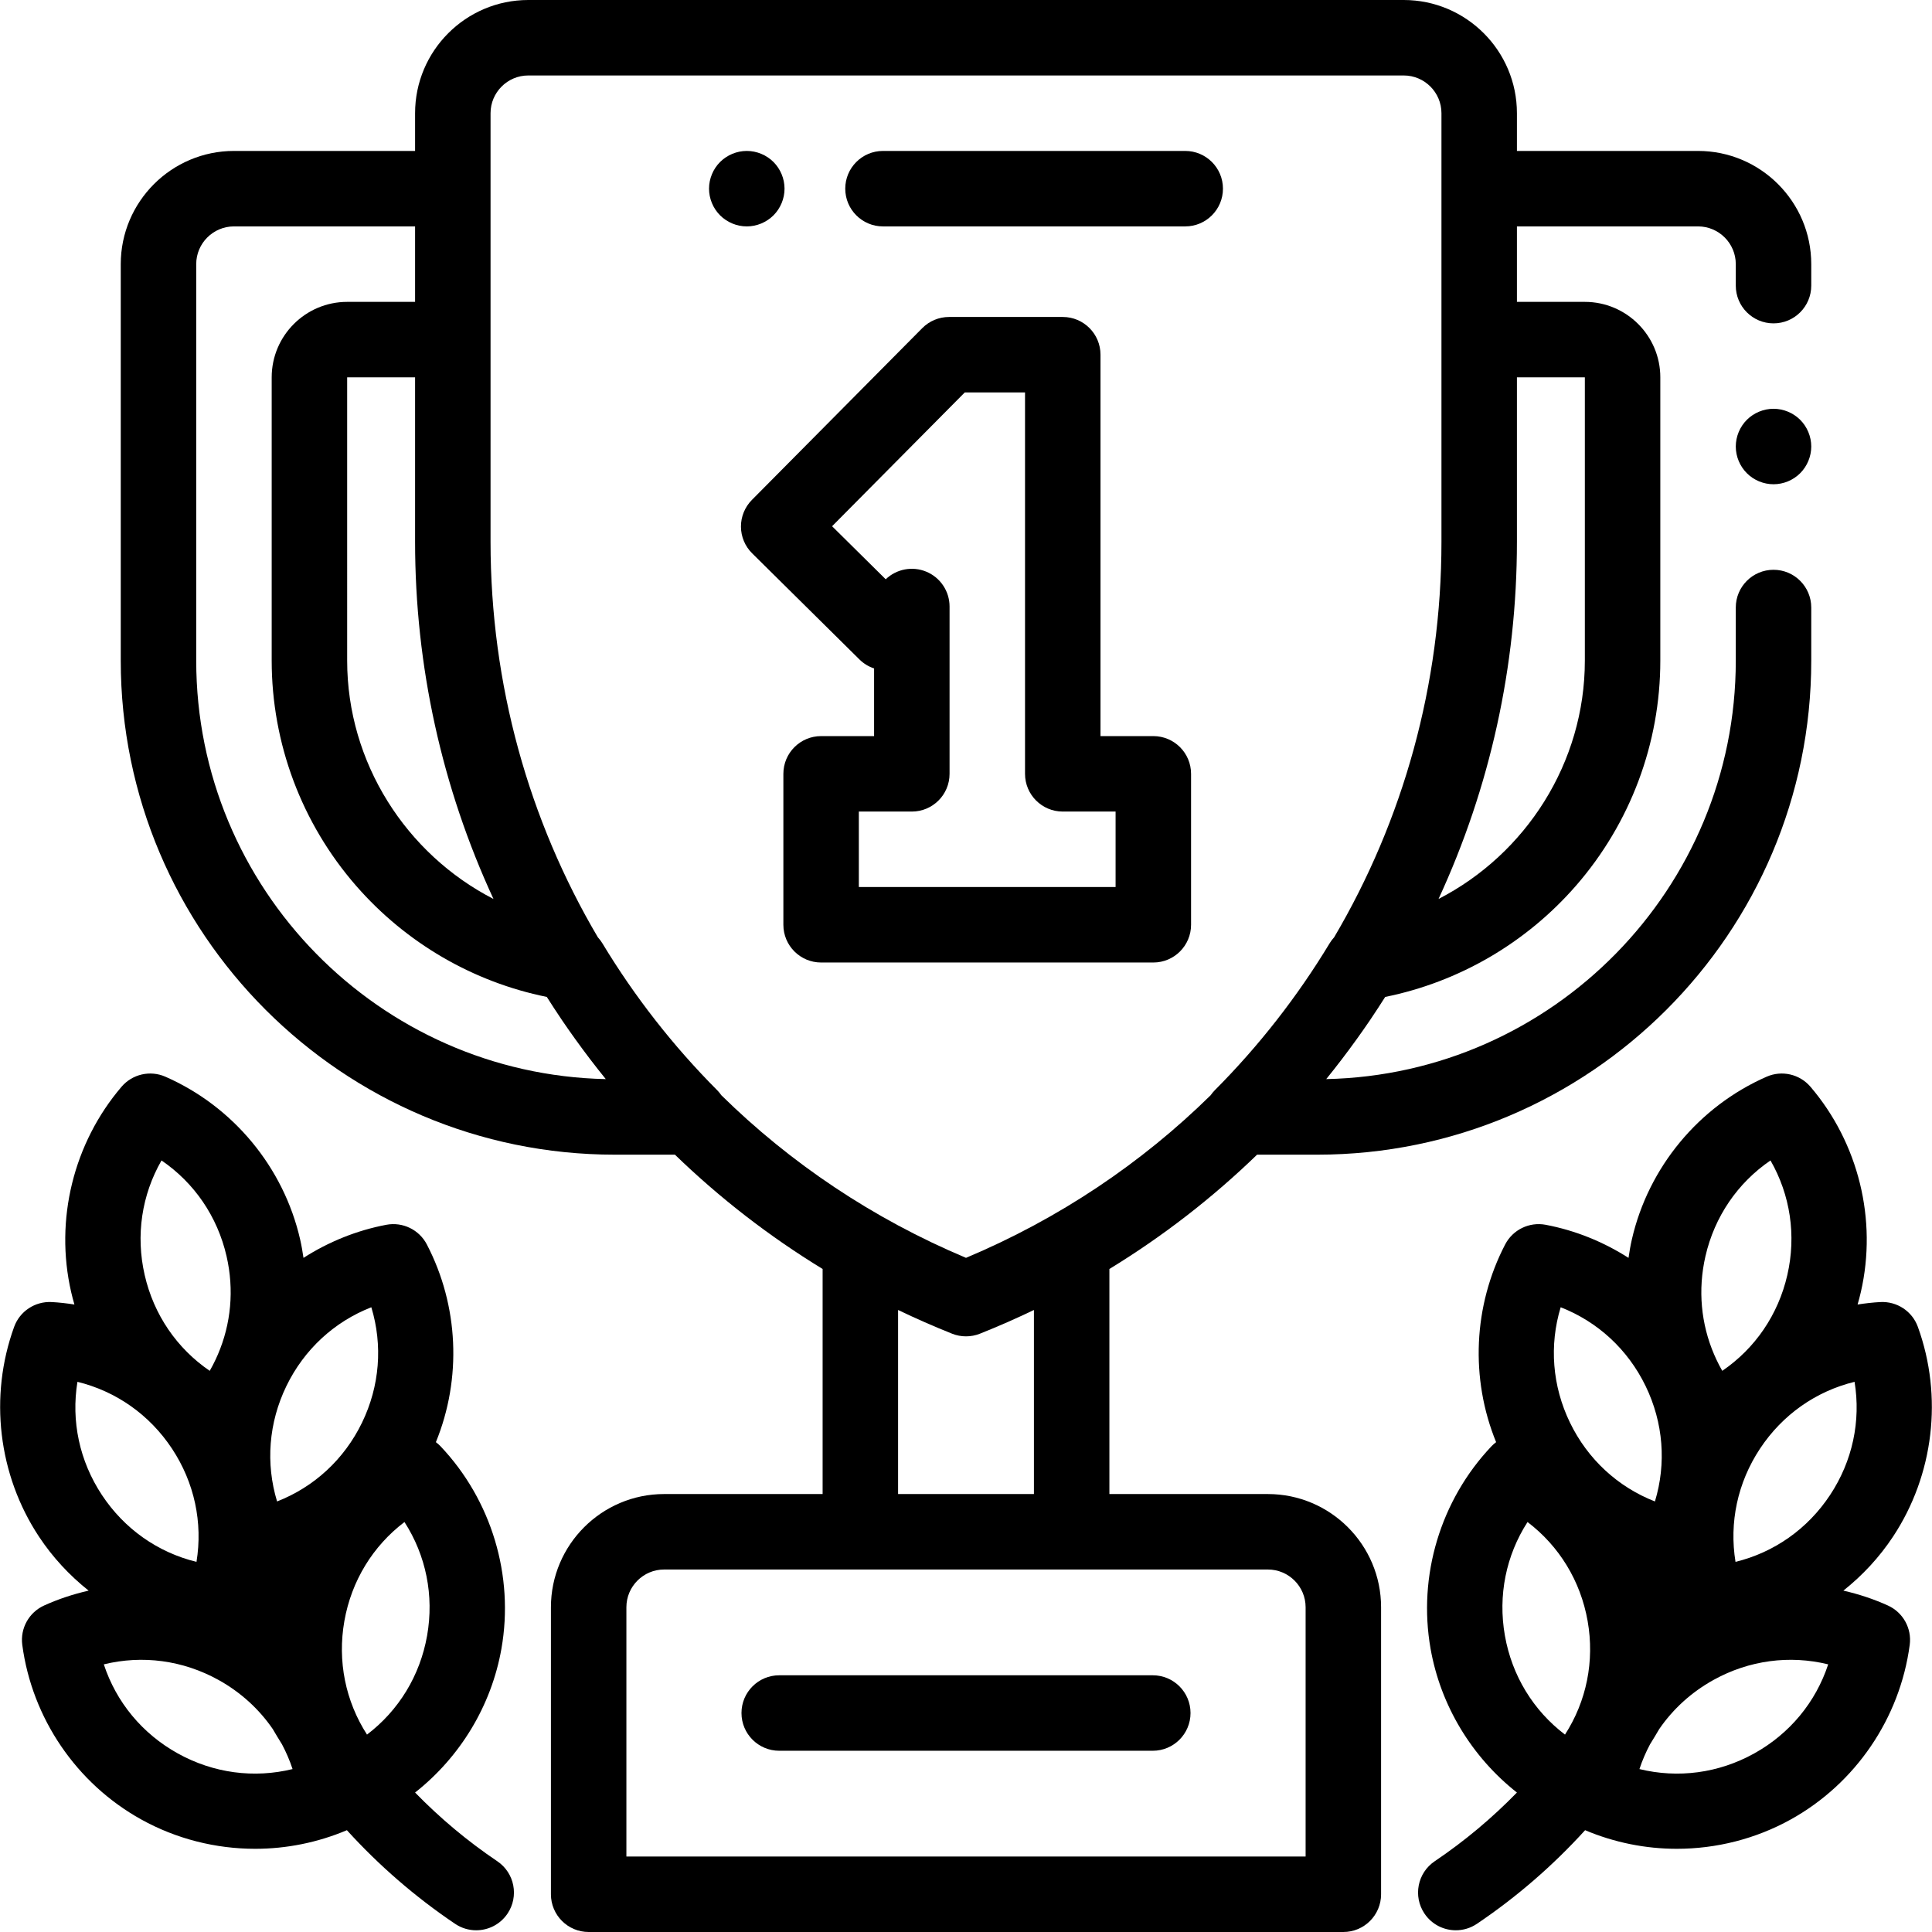
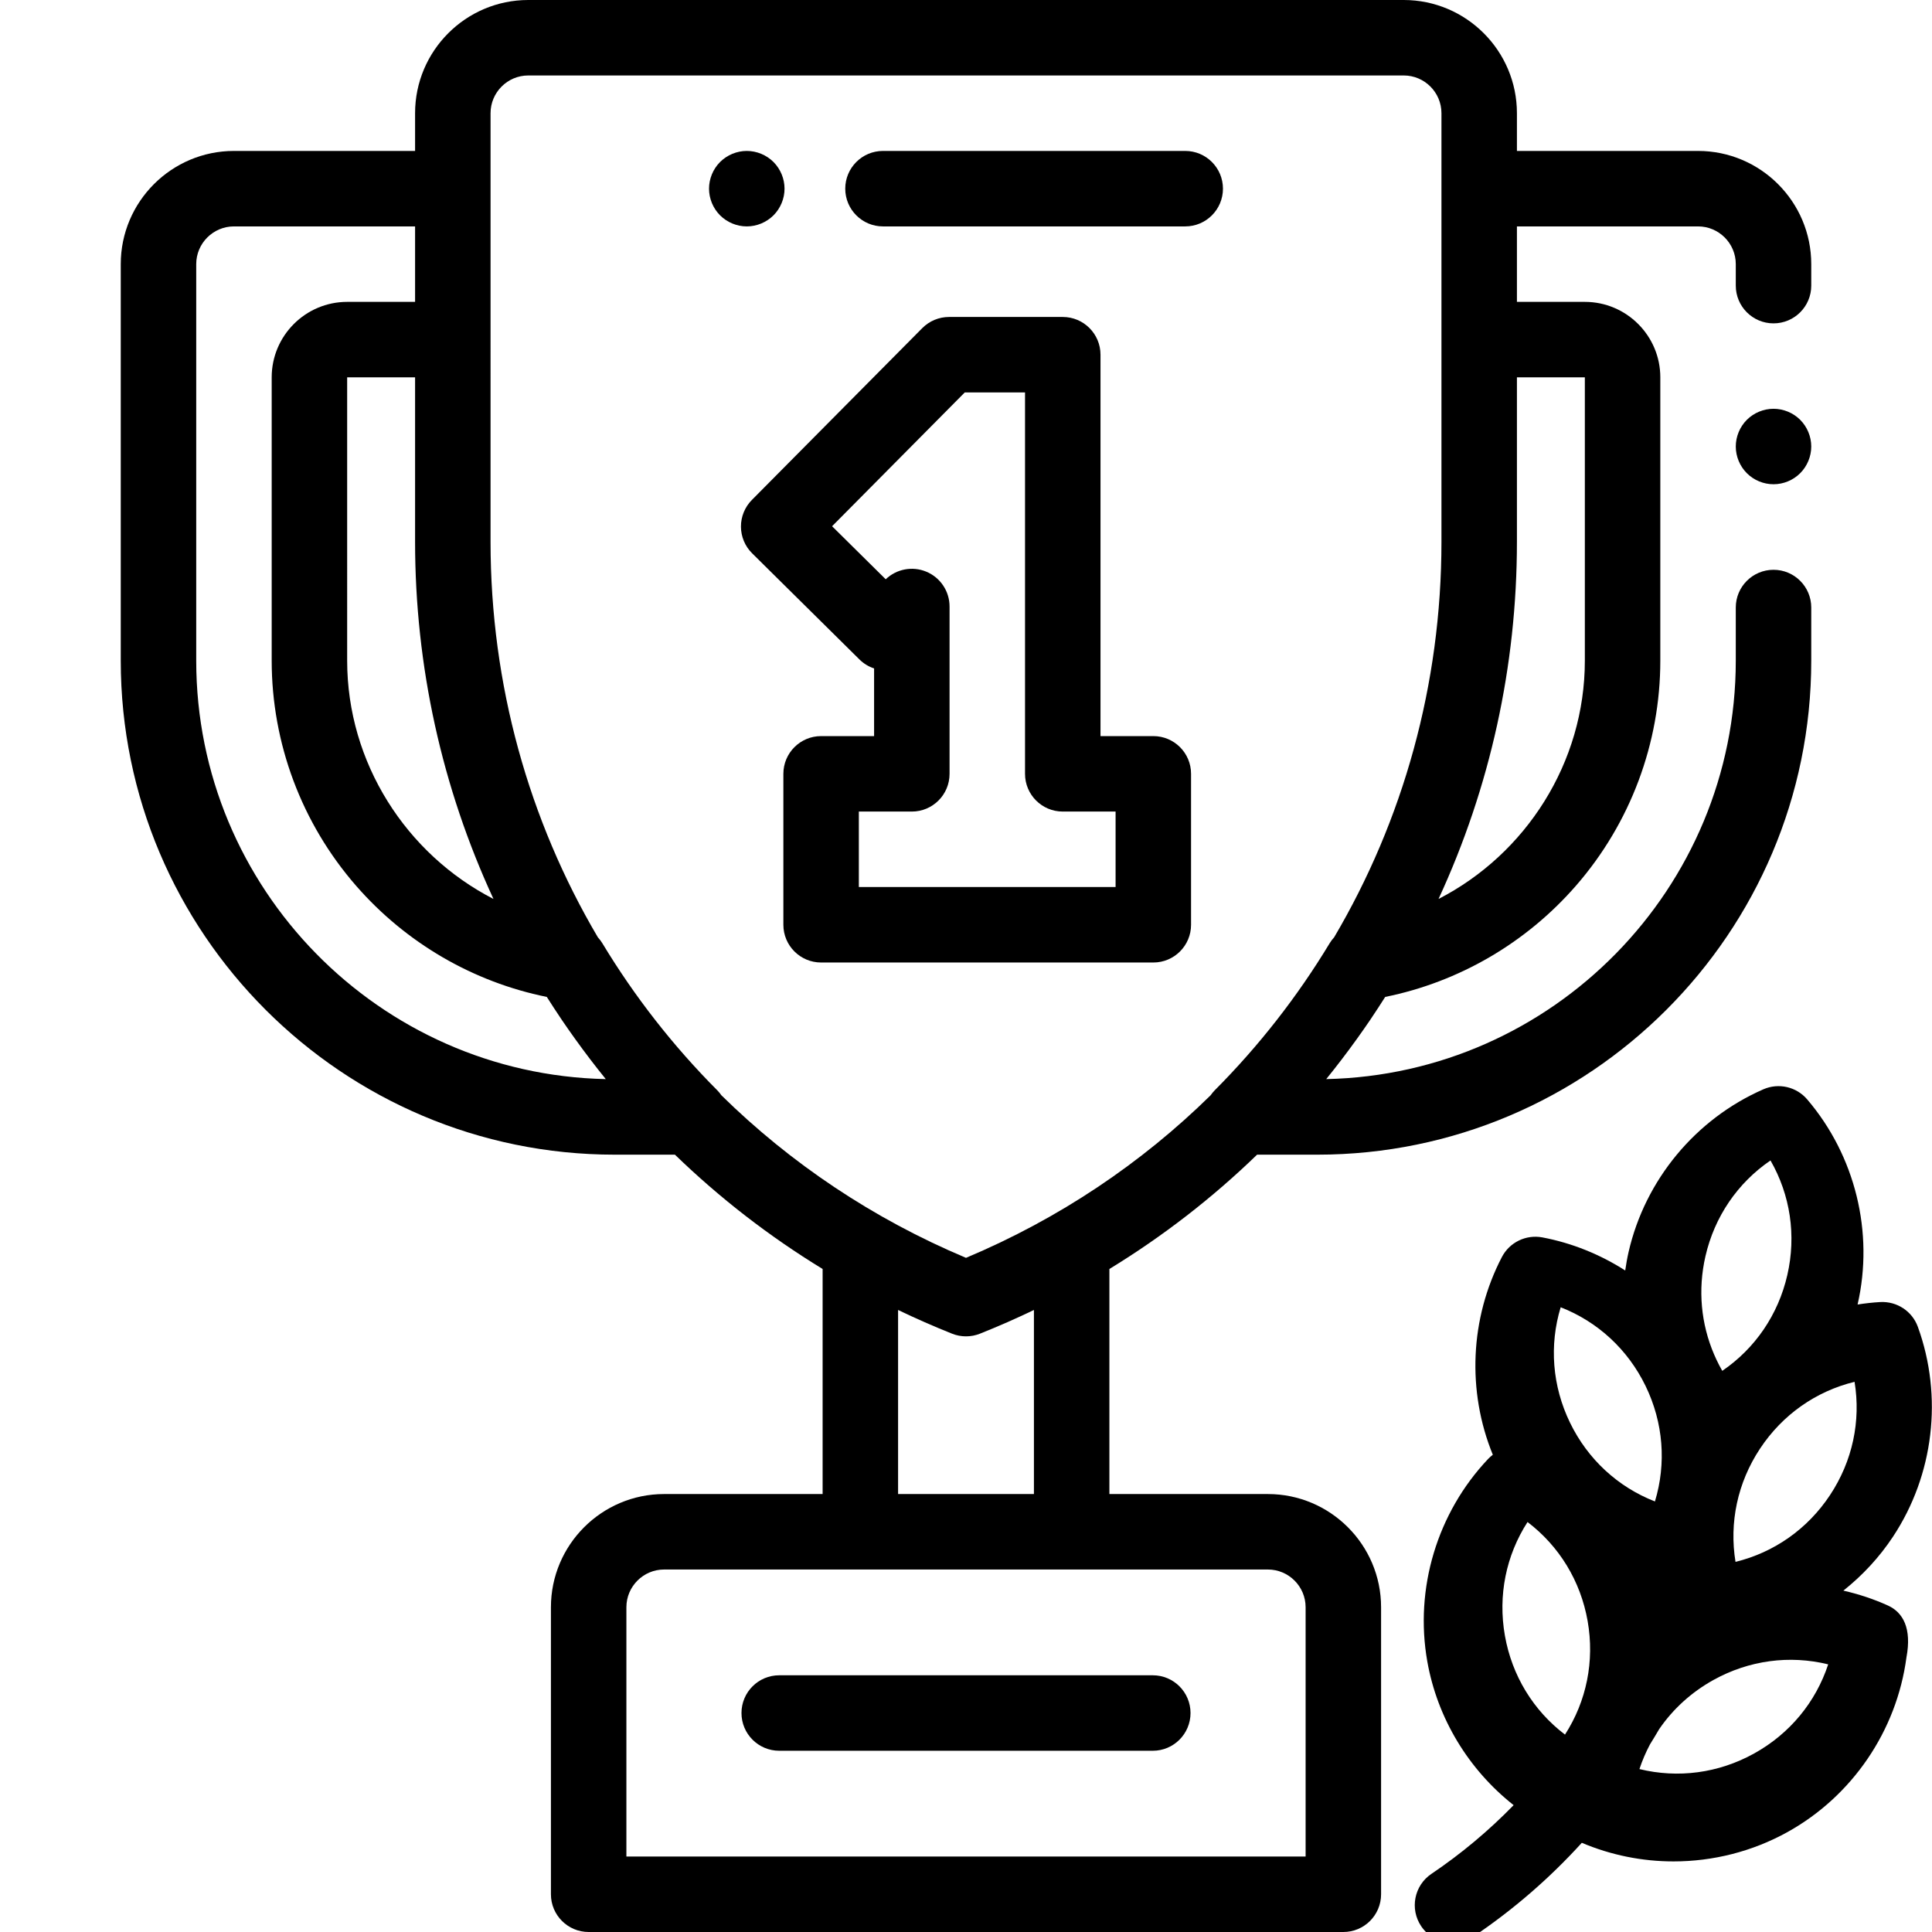
<svg xmlns="http://www.w3.org/2000/svg" version="1.1" id="Capa_1" x="0px" y="0px" viewBox="0 0 512 512" style="enable-background:new 0 0 512 512;" xml:space="preserve">
  <g>
    <g>
      <path d="M470.001,85.695c5.523,0,10-4.478,10-10V70c0-16.542-13.458-30-30-30h-48V30c0-16.542-13.458-30-30-30h-232    c-16.542,0-30,13.458-30,30v10h-48c-16.542,0-30,13.458-30,30v105.074C32.001,247.267,90.734,306,162.927,306h15.935    c11.886,11.508,24.998,21.657,39.139,30.293v59.644h-42c-16.542,0-30,13.458-30,30V502c0,5.522,4.477,10,10,10h200    c5.523,0,10-4.478,10-10v-76.063c0-16.541-13.458-29.999-30-29.999h-42v-59.644c14.141-8.636,27.253-18.786,39.139-30.293h15.935    c72.193-0.001,130.926-58.734,130.926-130.927V161c0-5.522-4.477-10-10-10s-10,4.478-10,10v14.074    c0,60.367-48.47,109.626-108.538,110.9c2.764-3.41,5.436-6.908,8.012-10.492c0.075-0.105,0.151-0.209,0.226-0.314    c1.141-1.593,2.269-3.196,3.372-4.822c0.118-0.174,0.231-0.35,0.348-0.524c0.009-0.013,0.017-0.026,0.025-0.038    c1.2-1.781,2.37-3.577,3.516-5.386c0.043-0.068,0.089-0.135,0.133-0.203c19.523-3.948,37.331-14.296,50.549-29.467    c14.417-16.548,22.357-37.734,22.357-59.654V100c0-11.028-8.972-20-20-20h-18V60h48c5.514,0,10,4.486,10,10v5.695    C460.001,81.217,464.478,85.695,470.001,85.695z M130.774,238.232c-23.119-11.883-38.773-36.091-38.773-63.158V100h18v43.563    C110.001,176.539,117.116,208.7,130.774,238.232z M52.001,175.074V70c0-5.514,4.486-10,10-10h48v20h-18c-11.028,0-20,8.972-20,20    v75.074c0,21.92,7.94,43.105,22.358,59.654c13.218,15.171,31.025,25.519,50.549,29.467c0.043,0.068,0.089,0.135,0.133,0.203    c1.146,1.808,2.316,3.605,3.516,5.386c0.009,0.013,0.017,0.026,0.025,0.038c0.117,0.174,0.23,0.35,0.348,0.524    c1.102,1.626,2.231,3.229,3.372,4.822c0.075,0.105,0.151,0.209,0.226,0.314c2.576,3.584,5.247,7.082,8.012,10.492    C100.471,284.7,52.001,235.441,52.001,175.074z M336.001,415.937c5.514,0,10,4.486,10,10V492h-180v-66.063c0-5.514,4.486-10,10-10    h52h56H336.001z M238.001,395.937v-48.78c4.679,2.246,9.444,4.346,14.299,6.28c1.188,0.474,2.445,0.71,3.701,0.71    s2.513-0.236,3.701-0.71c4.855-1.934,9.62-4.034,14.299-6.28v48.78H238.001z M353.566,248.389c-0.438,0.48-0.84,0.999-1.182,1.565    c-8.547,14.158-18.797,27.275-30.467,38.987c-0.409,0.411-0.765,0.858-1.091,1.322c-18.284,17.972-40.133,32.696-64.825,43.079    c-24.692-10.383-46.54-25.107-64.825-43.079c-0.326-0.464-0.682-0.911-1.091-1.322c-11.67-11.712-21.92-24.829-30.467-38.987    c-0.342-0.566-0.744-1.085-1.182-1.565c-18.271-30.981-28.435-66.933-28.435-104.826V90V50V30c0-5.514,4.486-10,10-10h232    c5.514,0,10,4.486,10,10v20v40v53.563C382.001,181.457,371.837,217.408,353.566,248.389z M420.001,100v75.074    c0,27.067-15.654,51.274-38.773,63.158c13.658-29.532,20.773-61.693,20.773-94.669V100H420.001z" />
    </g>
  </g>
  <g>
    <g>
-       <path d="M500.313,425.476c-3.816-1.729-7.774-3.026-11.8-3.944c5.06-4.02,9.53-8.818,13.158-14.306    c10.814-16.355,13.275-37.138,6.583-55.594c-1.502-4.145-5.527-6.802-9.946-6.576c-2.029,0.111-4.037,0.345-6.028,0.652    c0.319-1.104,0.614-2.216,0.872-3.342c4.381-19.11-0.613-39.433-13.36-54.363c-2.863-3.353-7.584-4.437-11.623-2.664    c-17.978,7.886-31.326,24.004-35.707,43.115c-0.372,1.624-0.652,3.258-0.89,4.895c-6.632-4.245-14.066-7.276-21.959-8.77    c-4.334-0.814-8.69,1.296-10.728,5.207c-8.463,16.248-9.285,35.555-2.4,52.398c-0.446,0.335-0.87,0.709-1.263,1.125    c-13.49,14.262-19.511,34.305-16.107,53.614c2.67,15.149,10.964,28.719,22.883,38.116c-6.562,6.741-13.844,12.859-21.786,18.21    c-4.58,3.086-5.792,9.301-2.705,13.881c1.931,2.866,5.088,4.413,8.302,4.413c1.922,0,3.865-0.553,5.579-1.708    c10.628-7.162,20.232-15.515,28.682-24.817c7.754,3.281,16.025,4.932,24.292,4.932c10.458,0,20.896-2.608,30.218-7.781    c17.146-9.512,28.927-26.808,31.516-46.268C506.679,431.532,504.329,427.296,500.313,425.476z M451.958,332.923    c2.413-10.525,8.547-19.455,17.242-25.391c5.241,9.13,6.872,19.84,4.459,30.365c-2.413,10.527-8.546,19.456-17.242,25.392    c-0.566-0.985-1.081-1.992-1.562-3.012c-0.196-0.438-0.383-0.879-0.59-1.313C450.78,350.862,449.916,341.829,451.958,332.923z     M414.741,459.687c-8.383-6.37-14.054-15.6-15.929-26.235c-1.873-10.635,0.3-21.249,5.999-30.1    c8.381,6.37,14.053,15.601,15.928,26.234C422.614,440.222,420.44,450.835,414.741,459.687z M416.07,377.03    c-4.715-9.716-5.531-20.519-2.474-30.593c9.806,3.832,17.789,11.156,22.504,20.871c4.715,9.716,5.531,20.518,2.474,30.592    C428.767,394.07,420.786,386.746,416.07,377.03z M464.879,464.682c-9.442,5.238-20.184,6.644-30.411,4.141    c0.748-2.272,1.689-4.455,2.795-6.542c0.836-1.34,1.651-2.692,2.447-4.056c3.64-5.303,8.509-9.761,14.368-13.012    c9.443-5.237,20.183-6.644,30.411-4.141C481.2,451.072,474.323,459.442,464.879,464.682z M459.928,413.913    c-1.701-10.39,0.533-20.99,6.489-29.998c5.957-9.009,14.834-15.216,25.061-17.719c1.702,10.39-0.533,20.991-6.489,29.998    C479.032,405.203,470.155,411.41,459.928,413.913z" />
+       <path d="M500.313,425.476c-3.816-1.729-7.774-3.026-11.8-3.944c5.06-4.02,9.53-8.818,13.158-14.306    c10.814-16.355,13.275-37.138,6.583-55.594c-1.502-4.145-5.527-6.802-9.946-6.576c-2.029,0.111-4.037,0.345-6.028,0.652    c4.381-19.11-0.613-39.433-13.36-54.363c-2.863-3.353-7.584-4.437-11.623-2.664    c-17.978,7.886-31.326,24.004-35.707,43.115c-0.372,1.624-0.652,3.258-0.89,4.895c-6.632-4.245-14.066-7.276-21.959-8.77    c-4.334-0.814-8.69,1.296-10.728,5.207c-8.463,16.248-9.285,35.555-2.4,52.398c-0.446,0.335-0.87,0.709-1.263,1.125    c-13.49,14.262-19.511,34.305-16.107,53.614c2.67,15.149,10.964,28.719,22.883,38.116c-6.562,6.741-13.844,12.859-21.786,18.21    c-4.58,3.086-5.792,9.301-2.705,13.881c1.931,2.866,5.088,4.413,8.302,4.413c1.922,0,3.865-0.553,5.579-1.708    c10.628-7.162,20.232-15.515,28.682-24.817c7.754,3.281,16.025,4.932,24.292,4.932c10.458,0,20.896-2.608,30.218-7.781    c17.146-9.512,28.927-26.808,31.516-46.268C506.679,431.532,504.329,427.296,500.313,425.476z M451.958,332.923    c2.413-10.525,8.547-19.455,17.242-25.391c5.241,9.13,6.872,19.84,4.459,30.365c-2.413,10.527-8.546,19.456-17.242,25.392    c-0.566-0.985-1.081-1.992-1.562-3.012c-0.196-0.438-0.383-0.879-0.59-1.313C450.78,350.862,449.916,341.829,451.958,332.923z     M414.741,459.687c-8.383-6.37-14.054-15.6-15.929-26.235c-1.873-10.635,0.3-21.249,5.999-30.1    c8.381,6.37,14.053,15.601,15.928,26.234C422.614,440.222,420.44,450.835,414.741,459.687z M416.07,377.03    c-4.715-9.716-5.531-20.519-2.474-30.593c9.806,3.832,17.789,11.156,22.504,20.871c4.715,9.716,5.531,20.518,2.474,30.592    C428.767,394.07,420.786,386.746,416.07,377.03z M464.879,464.682c-9.442,5.238-20.184,6.644-30.411,4.141    c0.748-2.272,1.689-4.455,2.795-6.542c0.836-1.34,1.651-2.692,2.447-4.056c3.64-5.303,8.509-9.761,14.368-13.012    c9.443-5.237,20.183-6.644,30.411-4.141C481.2,451.072,474.323,459.442,464.879,464.682z M459.928,413.913    c-1.701-10.39,0.533-20.99,6.489-29.998c5.957-9.009,14.834-15.216,25.061-17.719c1.702,10.39-0.533,20.991-6.489,29.998    C479.032,405.203,470.155,411.41,459.928,413.913z" />
    </g>
  </g>
  <g>
    <g>
-       <path d="M131.788,493.25c-7.941-5.351-15.224-11.469-21.786-18.21c11.919-9.397,20.213-22.968,22.883-38.116    c3.404-19.31-2.618-39.353-16.107-53.614c-0.393-0.416-0.817-0.79-1.263-1.125c6.885-16.843,6.063-36.151-2.4-52.398    c-2.037-3.911-6.396-6.021-10.728-5.207c-7.894,1.493-15.328,4.525-21.959,8.77c-0.238-1.637-0.517-3.271-0.89-4.895    c-4.381-19.111-17.729-35.229-35.707-43.115c-4.036-1.771-8.759-0.689-11.623,2.664c-12.747,14.931-17.741,35.253-13.36,54.363    c0.258,1.125,0.552,2.238,0.872,3.342c-1.991-0.307-3.999-0.542-6.028-0.652c-4.405-0.222-8.443,2.432-9.946,6.576    c-6.692,18.456-4.231,39.238,6.583,55.594c3.629,5.488,8.099,10.287,13.158,14.307c-4.026,0.917-7.984,2.214-11.8,3.943    c-4.016,1.82-6.366,6.057-5.785,10.427c2.588,19.46,14.37,36.756,31.515,46.268c9.324,5.173,19.76,7.781,30.219,7.781    c8.266,0,16.539-1.652,24.292-4.932c8.449,9.302,18.054,17.656,28.682,24.817c1.714,1.155,3.656,1.708,5.579,1.708    c3.214,0,6.371-1.547,8.302-4.413C137.579,502.551,136.368,496.336,131.788,493.25z M42.802,307.532    c8.695,5.936,14.829,14.865,17.242,25.391c2.042,8.906,1.178,17.939-2.308,26.041c-0.207,0.434-0.393,0.875-0.59,1.313    c-0.481,1.02-0.996,2.027-1.562,3.012c-8.696-5.936-14.829-14.864-17.242-25.392C35.93,327.372,37.562,316.662,42.802,307.532z     M20.523,366.196c10.227,2.503,19.104,8.71,25.061,17.719c5.956,9.008,8.19,19.608,6.489,29.998    c-10.227-2.503-19.104-8.71-25.061-17.719C21.057,387.187,18.822,376.586,20.523,366.196z M47.122,464.681    c-9.443-5.239-16.321-13.609-19.61-23.609c10.227-2.504,20.969-1.098,30.411,4.141c5.858,3.25,10.727,7.708,14.366,13.009    c0.797,1.367,1.614,2.722,2.452,4.064c1.104,2.085,2.045,4.266,2.792,6.536C67.306,471.324,56.564,469.92,47.122,464.681z     M73.428,397.9c-3.058-10.074-2.242-20.876,2.474-30.592c4.716-9.715,12.699-17.039,22.504-20.871    c3.057,10.074,2.241,20.878-2.474,30.593C91.216,386.746,83.235,394.07,73.428,397.9z M97.26,459.686    c-5.698-8.852-7.872-19.465-5.998-30.1c1.875-10.635,7.547-19.865,15.928-26.235c5.7,8.852,7.874,19.466,5.999,30.1    C111.314,444.087,105.643,453.316,97.26,459.686z" />
-     </g>
+       </g>
  </g>
  <g>
    <g>
      <path d="M305.643,195.074h-14V94c0-5.522-4.477-10-10-10h-30.135c-2.667,0-5.223,1.065-7.101,2.959l-45.148,45.527    c-1.869,1.885-2.912,4.435-2.899,7.09c0.013,2.654,1.081,5.194,2.968,7.061l28.439,28.129c1.103,1.091,2.432,1.899,3.876,2.38    v17.929h-14.042c-5.523,0-10,4.478-10,10v40c0,5.522,4.477,10,10,10h88.042c5.523,0,10-4.478,10-10v-40    C315.643,199.552,311.166,195.074,305.643,195.074z M295.643,235.074h-68.042v-20h14.042c5.523,0,10-4.478,10-10v-44.338    c0-4.055-2.448-7.708-6.199-9.249c-3.668-1.508-7.87-0.703-10.72,2.029l-14.213-14.058L255.674,104h15.969v101.074    c0,5.522,4.477,10,10,10h14V235.074z" />
    </g>
  </g>
  <g>
    <g>
      <path d="M477.071,111.26c-1.86-1.86-4.44-2.93-7.07-2.93s-5.21,1.069-7.07,2.93c-1.86,1.86-2.93,4.44-2.93,7.07    c0,2.64,1.07,5.21,2.93,7.069c1.86,1.87,4.44,2.931,7.07,2.931s5.21-1.061,7.07-2.931c1.86-1.859,2.93-4.439,2.93-7.069    S478.931,113.12,477.071,111.26z" />
    </g>
  </g>
  <g>
    <g>
      <path d="M204.981,42.93c-1.86-1.86-4.44-2.93-7.08-2.93c-2.63,0-5.2,1.069-7.07,2.93c-1.86,1.86-2.93,4.44-2.93,7.07    s1.07,5.21,2.93,7.069c1.87,1.861,4.44,2.931,7.07,2.931c2.64,0,5.21-1.07,7.08-2.931c1.86-1.859,2.93-4.439,2.93-7.069    S206.841,44.79,204.981,42.93z" />
    </g>
  </g>
  <g>
    <g>
      <path d="M314.096,40h-80.095c-5.523,0-10,4.478-10,10s4.477,10,10,10h80.095c5.523,0,10-4.478,10-10S319.619,40,314.096,40z" />
    </g>
  </g>
  <g>
    <g>
      <path d="M305.501,443.969h-99c-5.523,0-10,4.478-10,10c0,5.522,4.477,10,10,10h99c5.523,0,10-4.478,10-10    C315.501,448.447,311.024,443.969,305.501,443.969z" />
    </g>
  </g>
  <g>
</g>
  <g>
</g>
  <g>
</g>
  <g>
</g>
  <g>
</g>
  <g>
</g>
  <g>
</g>
  <g>
</g>
  <g>
</g>
  <g>
</g>
  <g>
</g>
  <g>
</g>
  <g>
</g>
  <g>
</g>
  <g>
</g>
</svg>